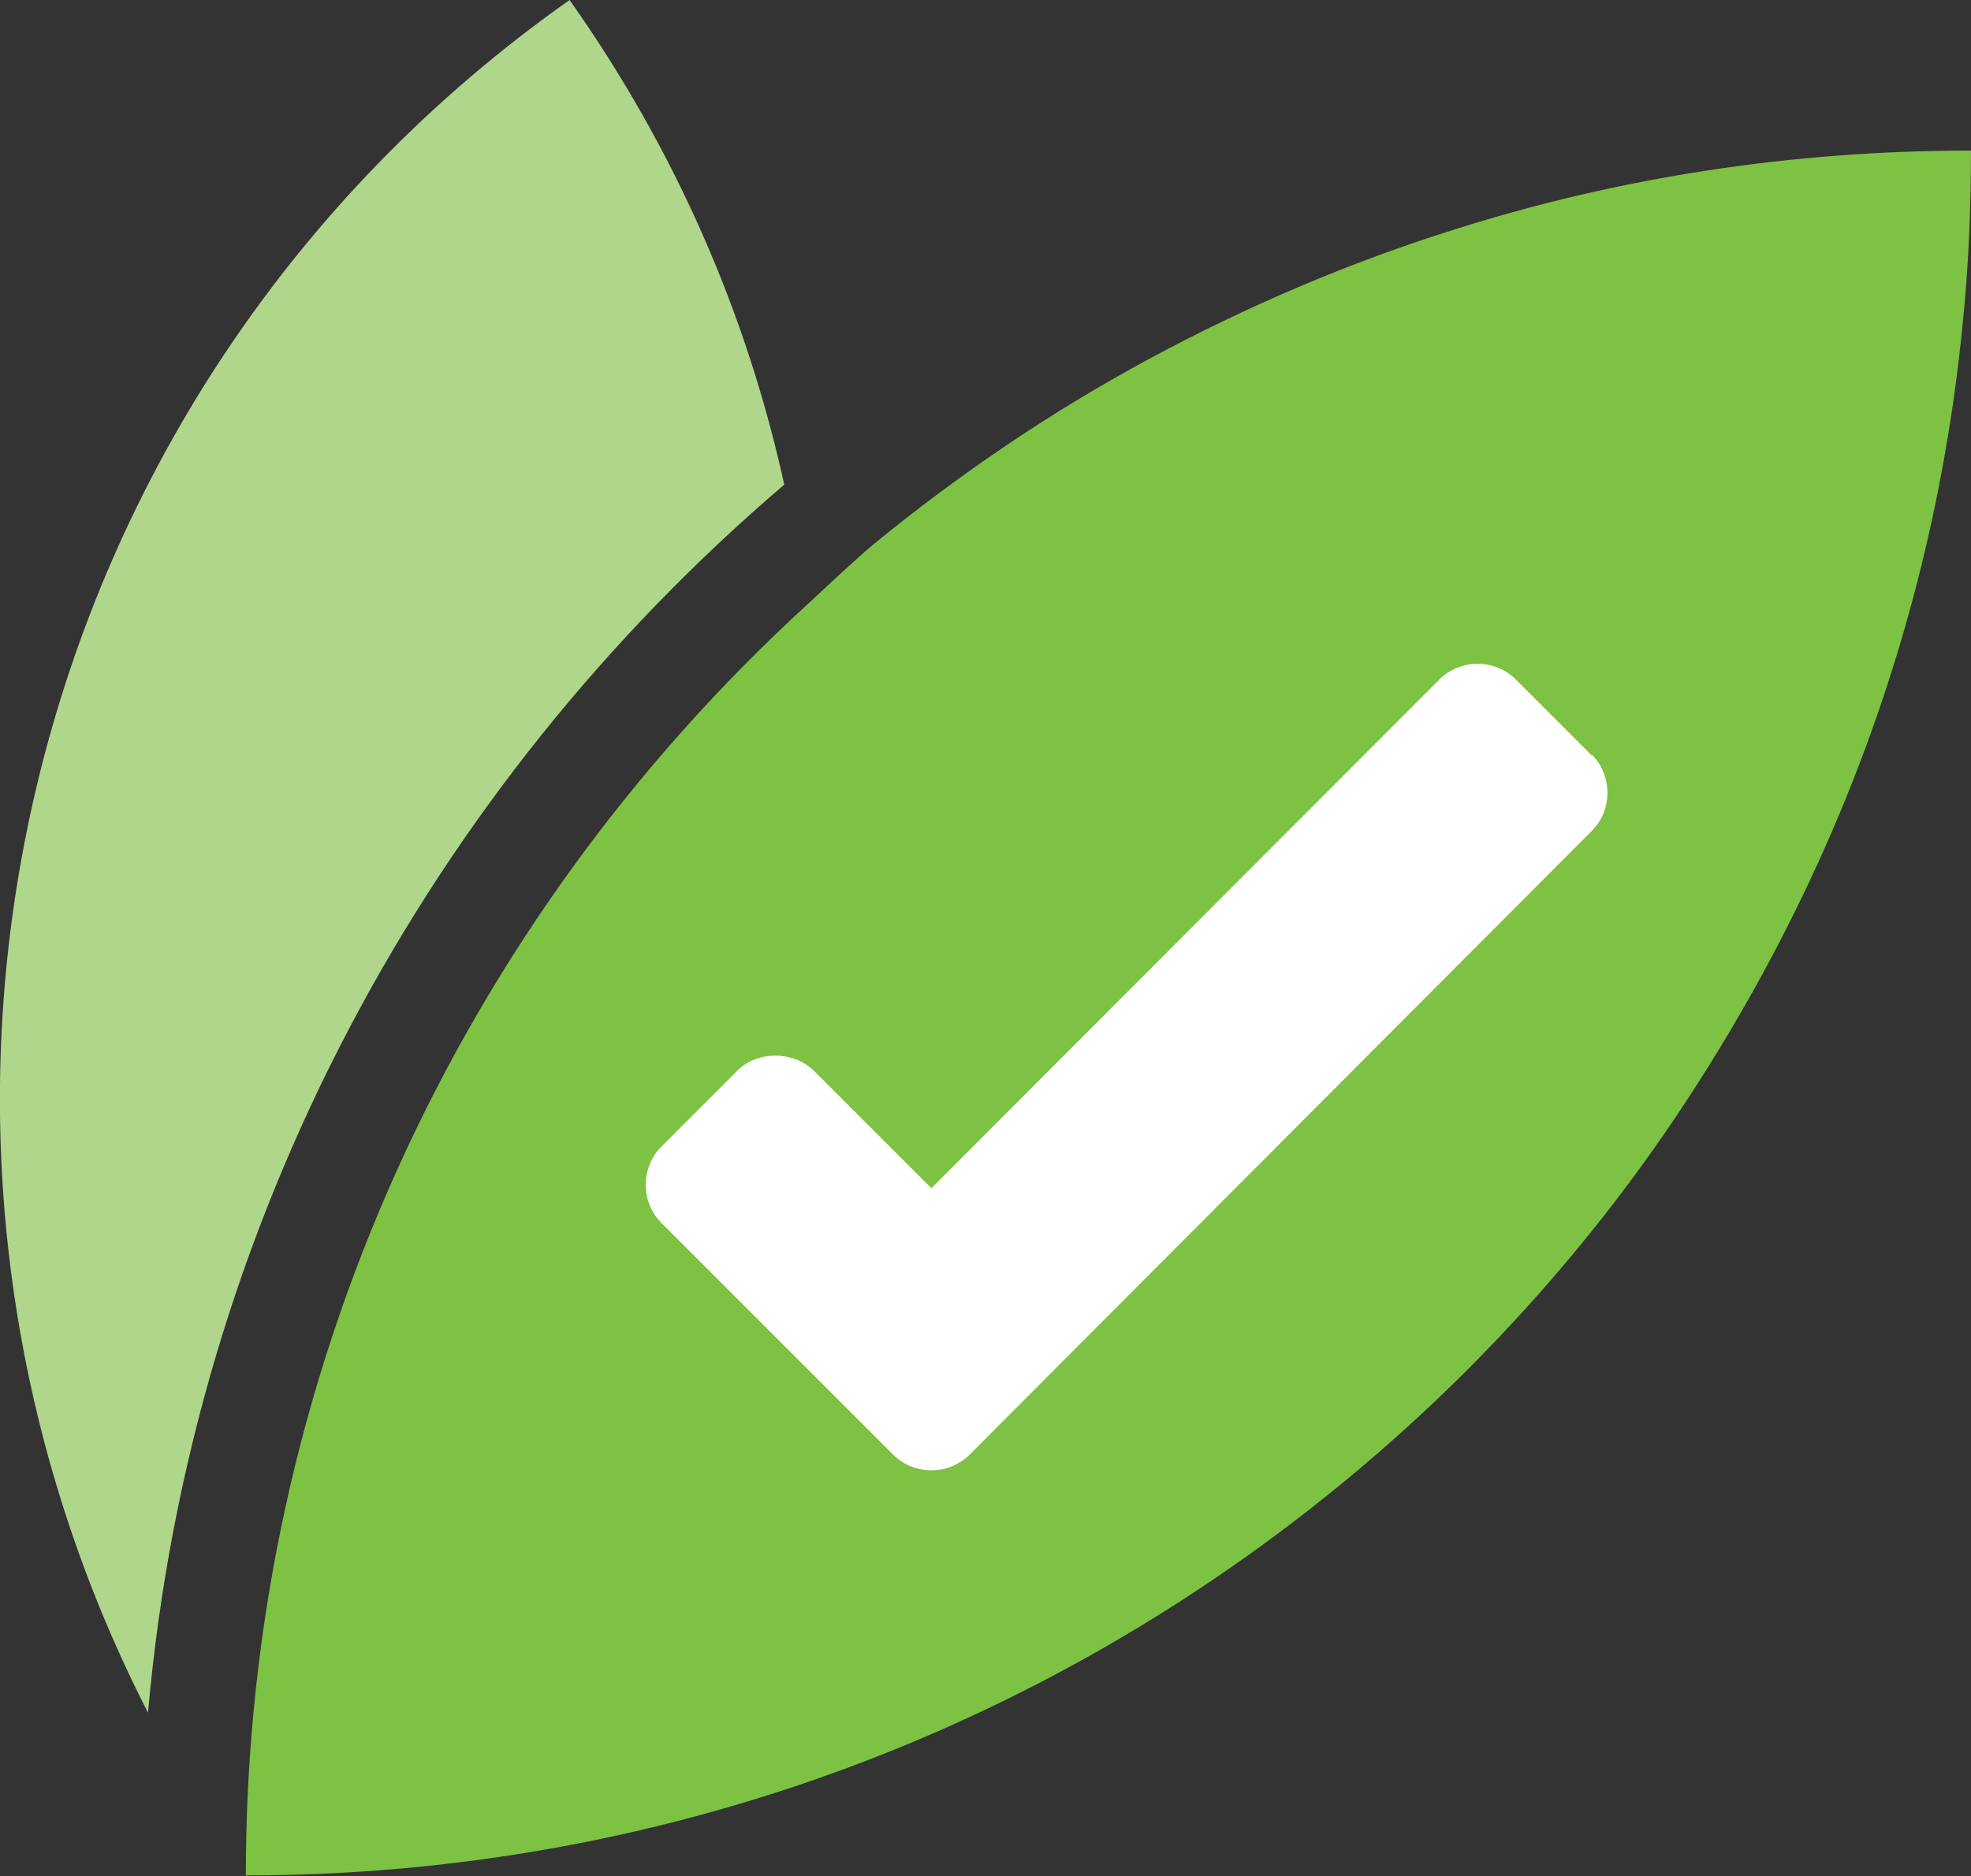
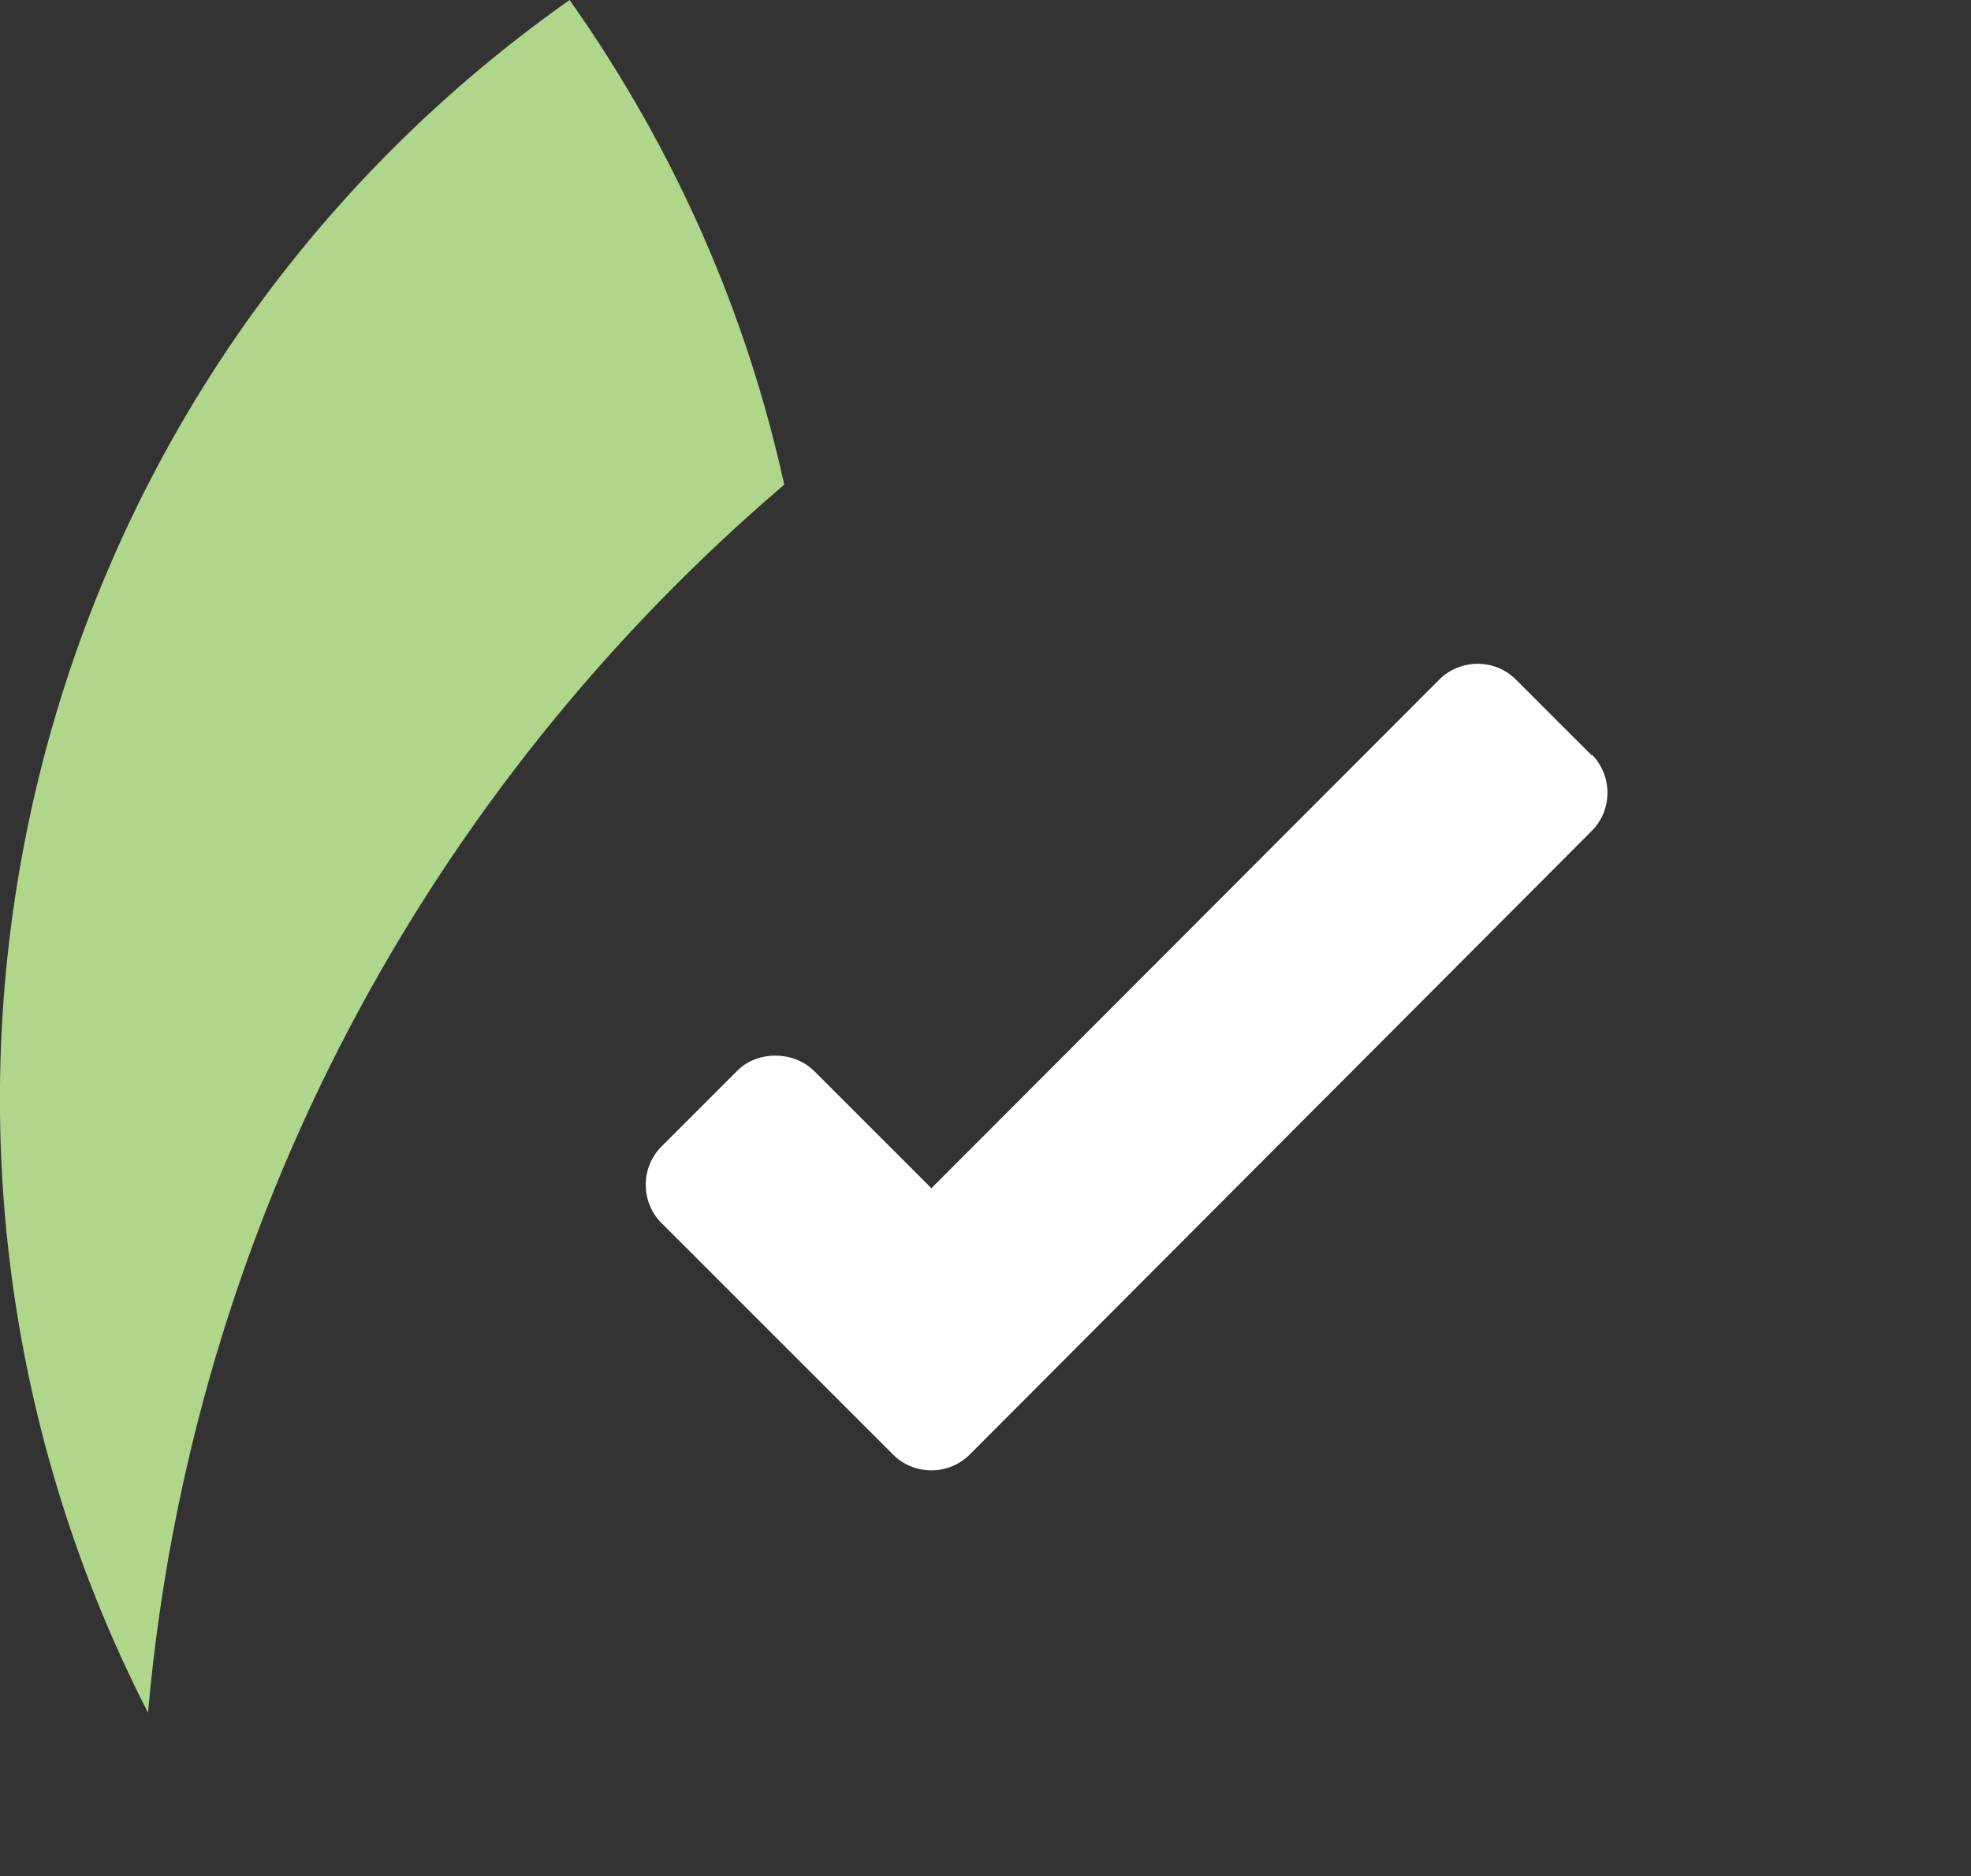
<svg xmlns="http://www.w3.org/2000/svg" id="Layer_2" viewBox="0 0 22.77 21.68">
  <rect x="0" y="0" width="22.77" height="21.68" fill="#333333" stroke="none" />
  <defs>
    <style>.cls-1{fill:none;}.cls-2{fill:#b0d68b;}.cls-3{fill:#fff;}.cls-4{fill:#7dc243;}</style>
  </defs>
  <g id="Layer_1">
-     <path class="cls-1" d="M22.77,1.74c-2.07,0-4.06.31-5.93.9,1.87-.58,3.86-.9,5.93-.9h0Z" />
    <path class="cls-1" d="M10.08,6.29c.98-.81,2.05-1.53,3.18-2.14-1.13.61-2.19,1.33-3.18,2.14Z" />
-     <path class="cls-1" d="M13.26,4.15c1.13-.61,2.33-1.12,3.57-1.51-1.25.39-2.44.9-3.57,1.51Z" />
    <path class="cls-2" d="M9.06,5.6c-.43-1.96-1.25-3.86-2.48-5.6C.16,4.53-1.77,13,1.71,19.79c.5-5.67,3.25-10.69,7.35-14.19Z" />
-     <path class="cls-4" d="M16.84,2.64c-1.25.39-2.44.9-3.57,1.51-1.13.61-2.19,1.33-3.18,2.14-.27.23-.52.47-.78.71-3.97,3.64-6.47,8.86-6.47,14.67,5.51,0,10.49-2.23,14.1-5.83.9-.9,1.72-1.89,2.43-2.95s1.33-2.19,1.84-3.39c.76-1.79,1.26-3.71,1.46-5.72.07-.67.1-1.35.1-2.04-2.07,0-4.06.31-5.93.9Z" />
-     <path class="cls-3" d="M22.77,1.74h0c0,.69-.03,1.37-.1,2.04.07-.67.1-1.35.1-2.04Z" />
    <path class="cls-3" d="M18.39,8.73l-.88-.88c-.12-.12-.28-.18-.44-.18-.17,0-.33.07-.44.18l-5.87,5.88-1.36-1.36c-.24-.23-.65-.23-.88,0l-.88.88c-.24.24-.24.64,0,.88l2.68,2.68c.12.12.28.18.44.18.17,0,.33-.07.44-.18l7.19-7.21c.24-.24.24-.64,0-.88Z" />
  </g>
</svg>